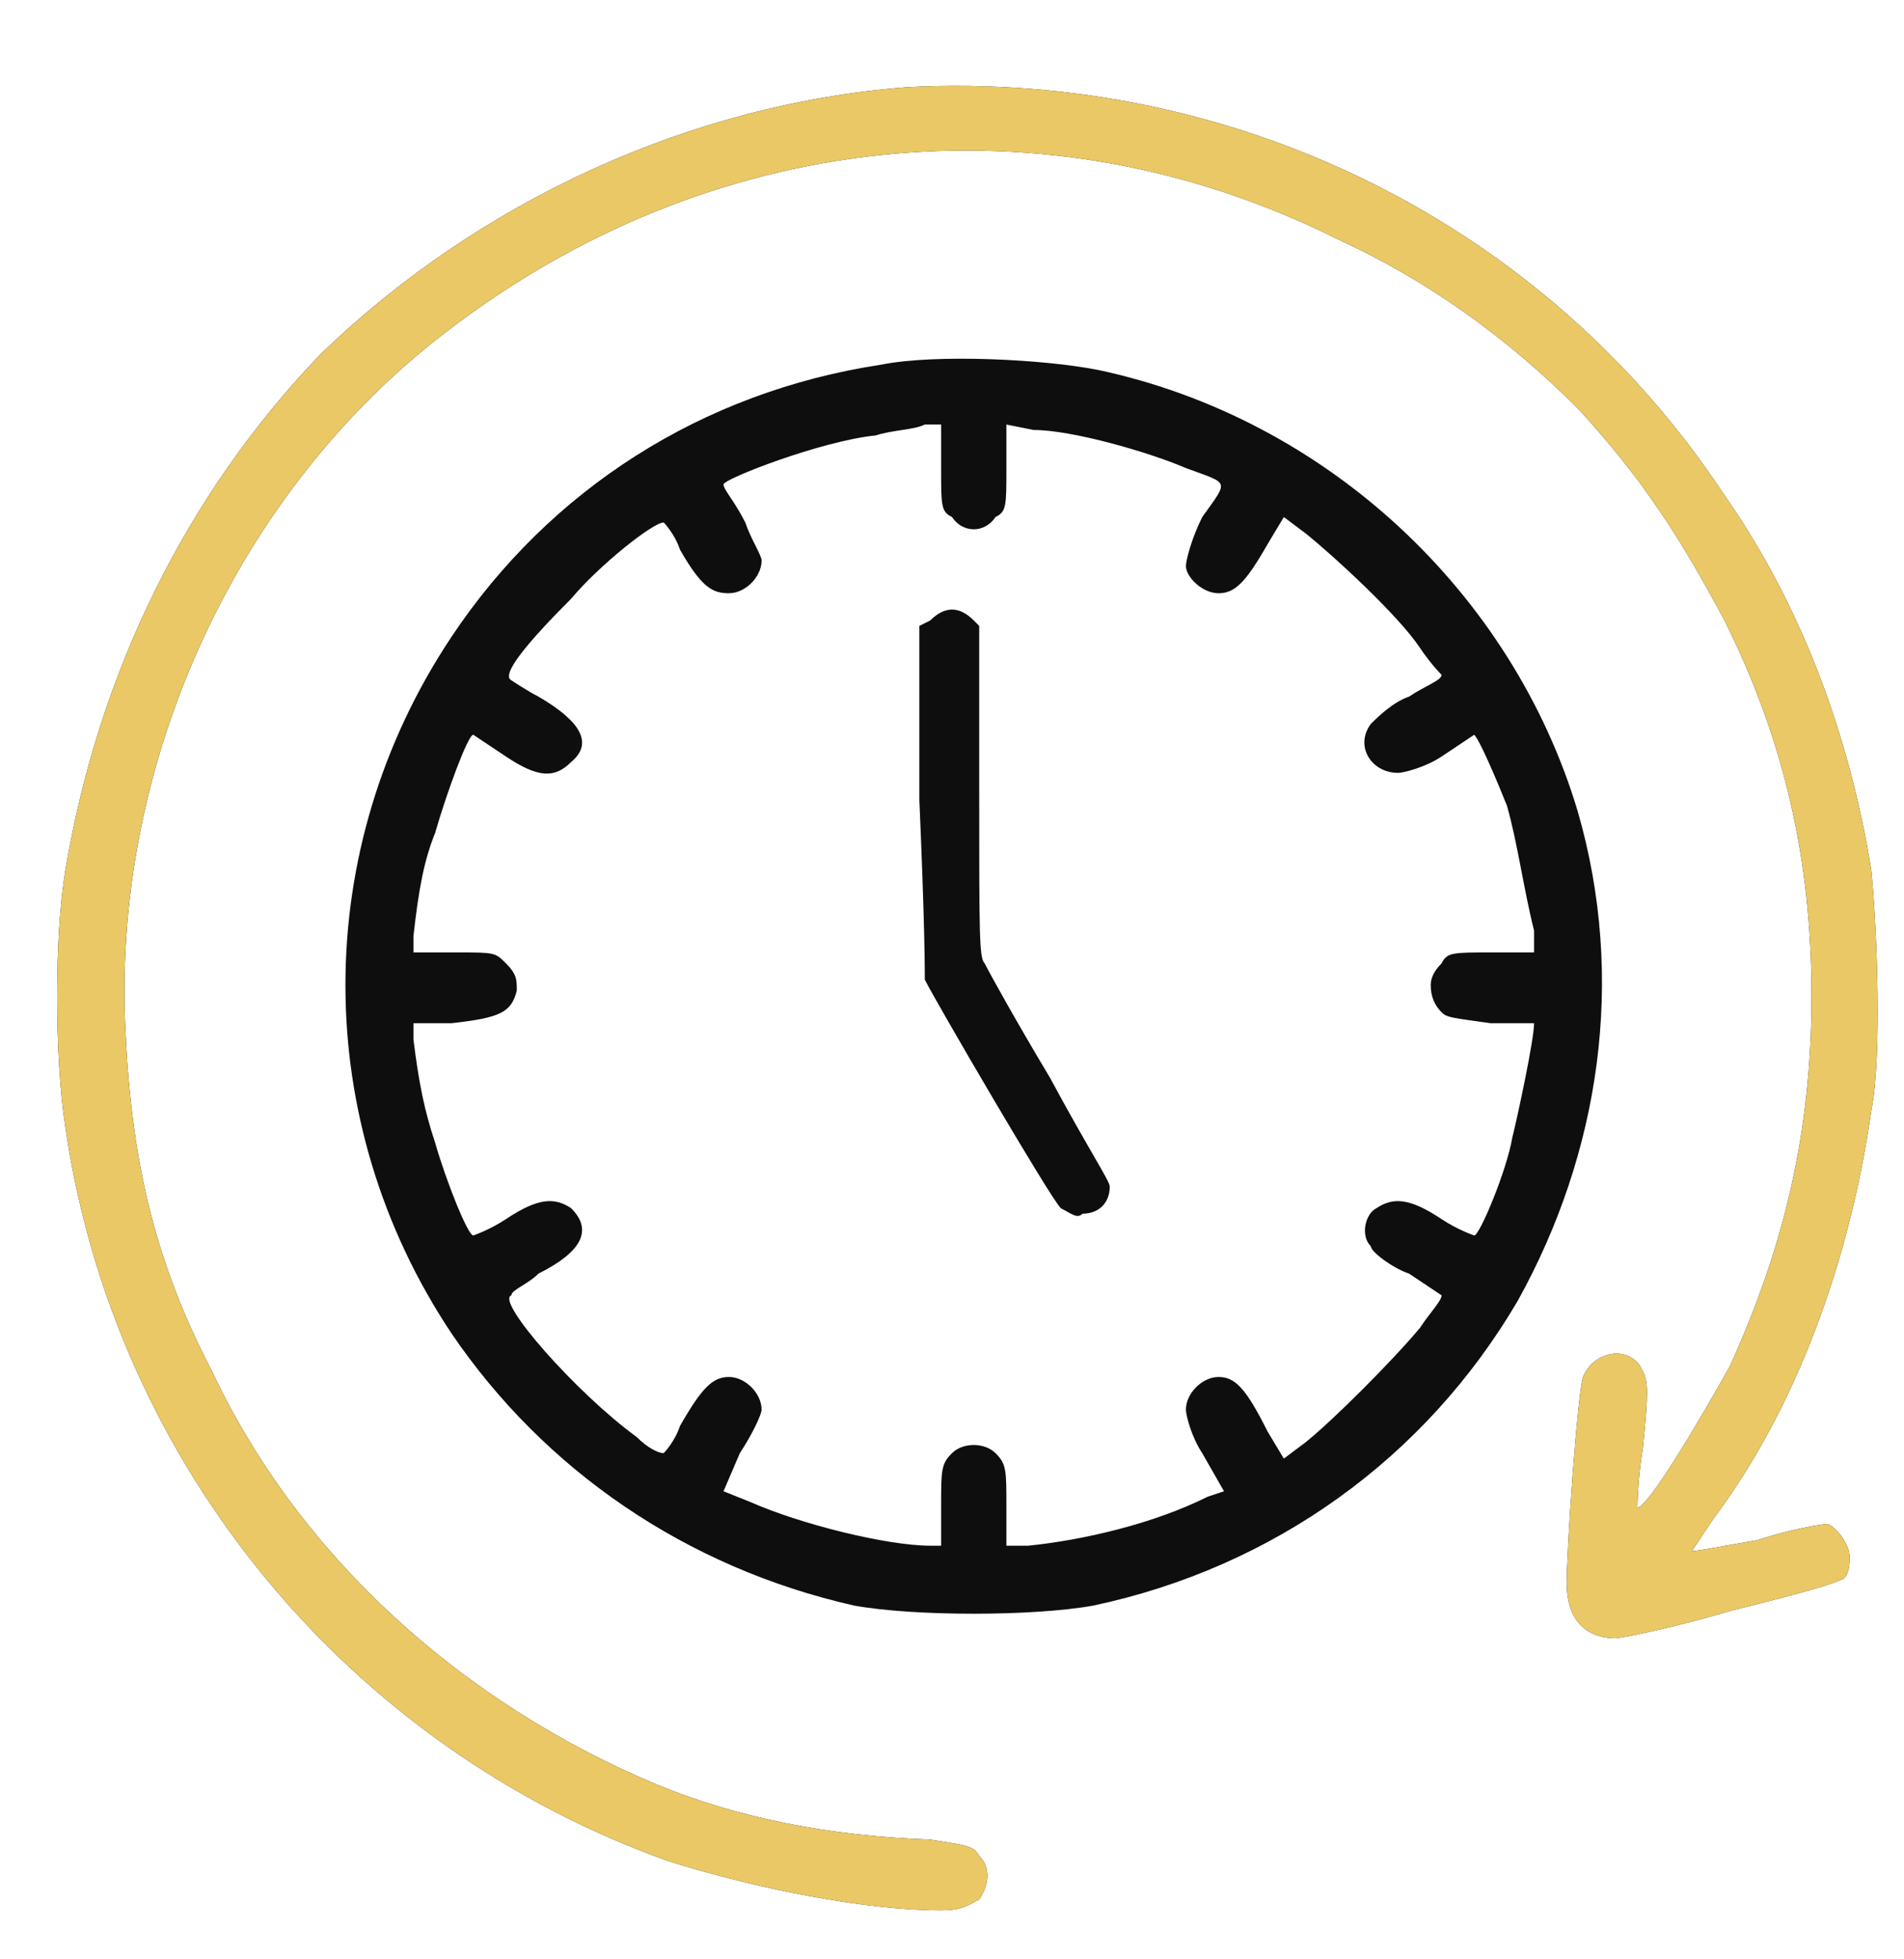
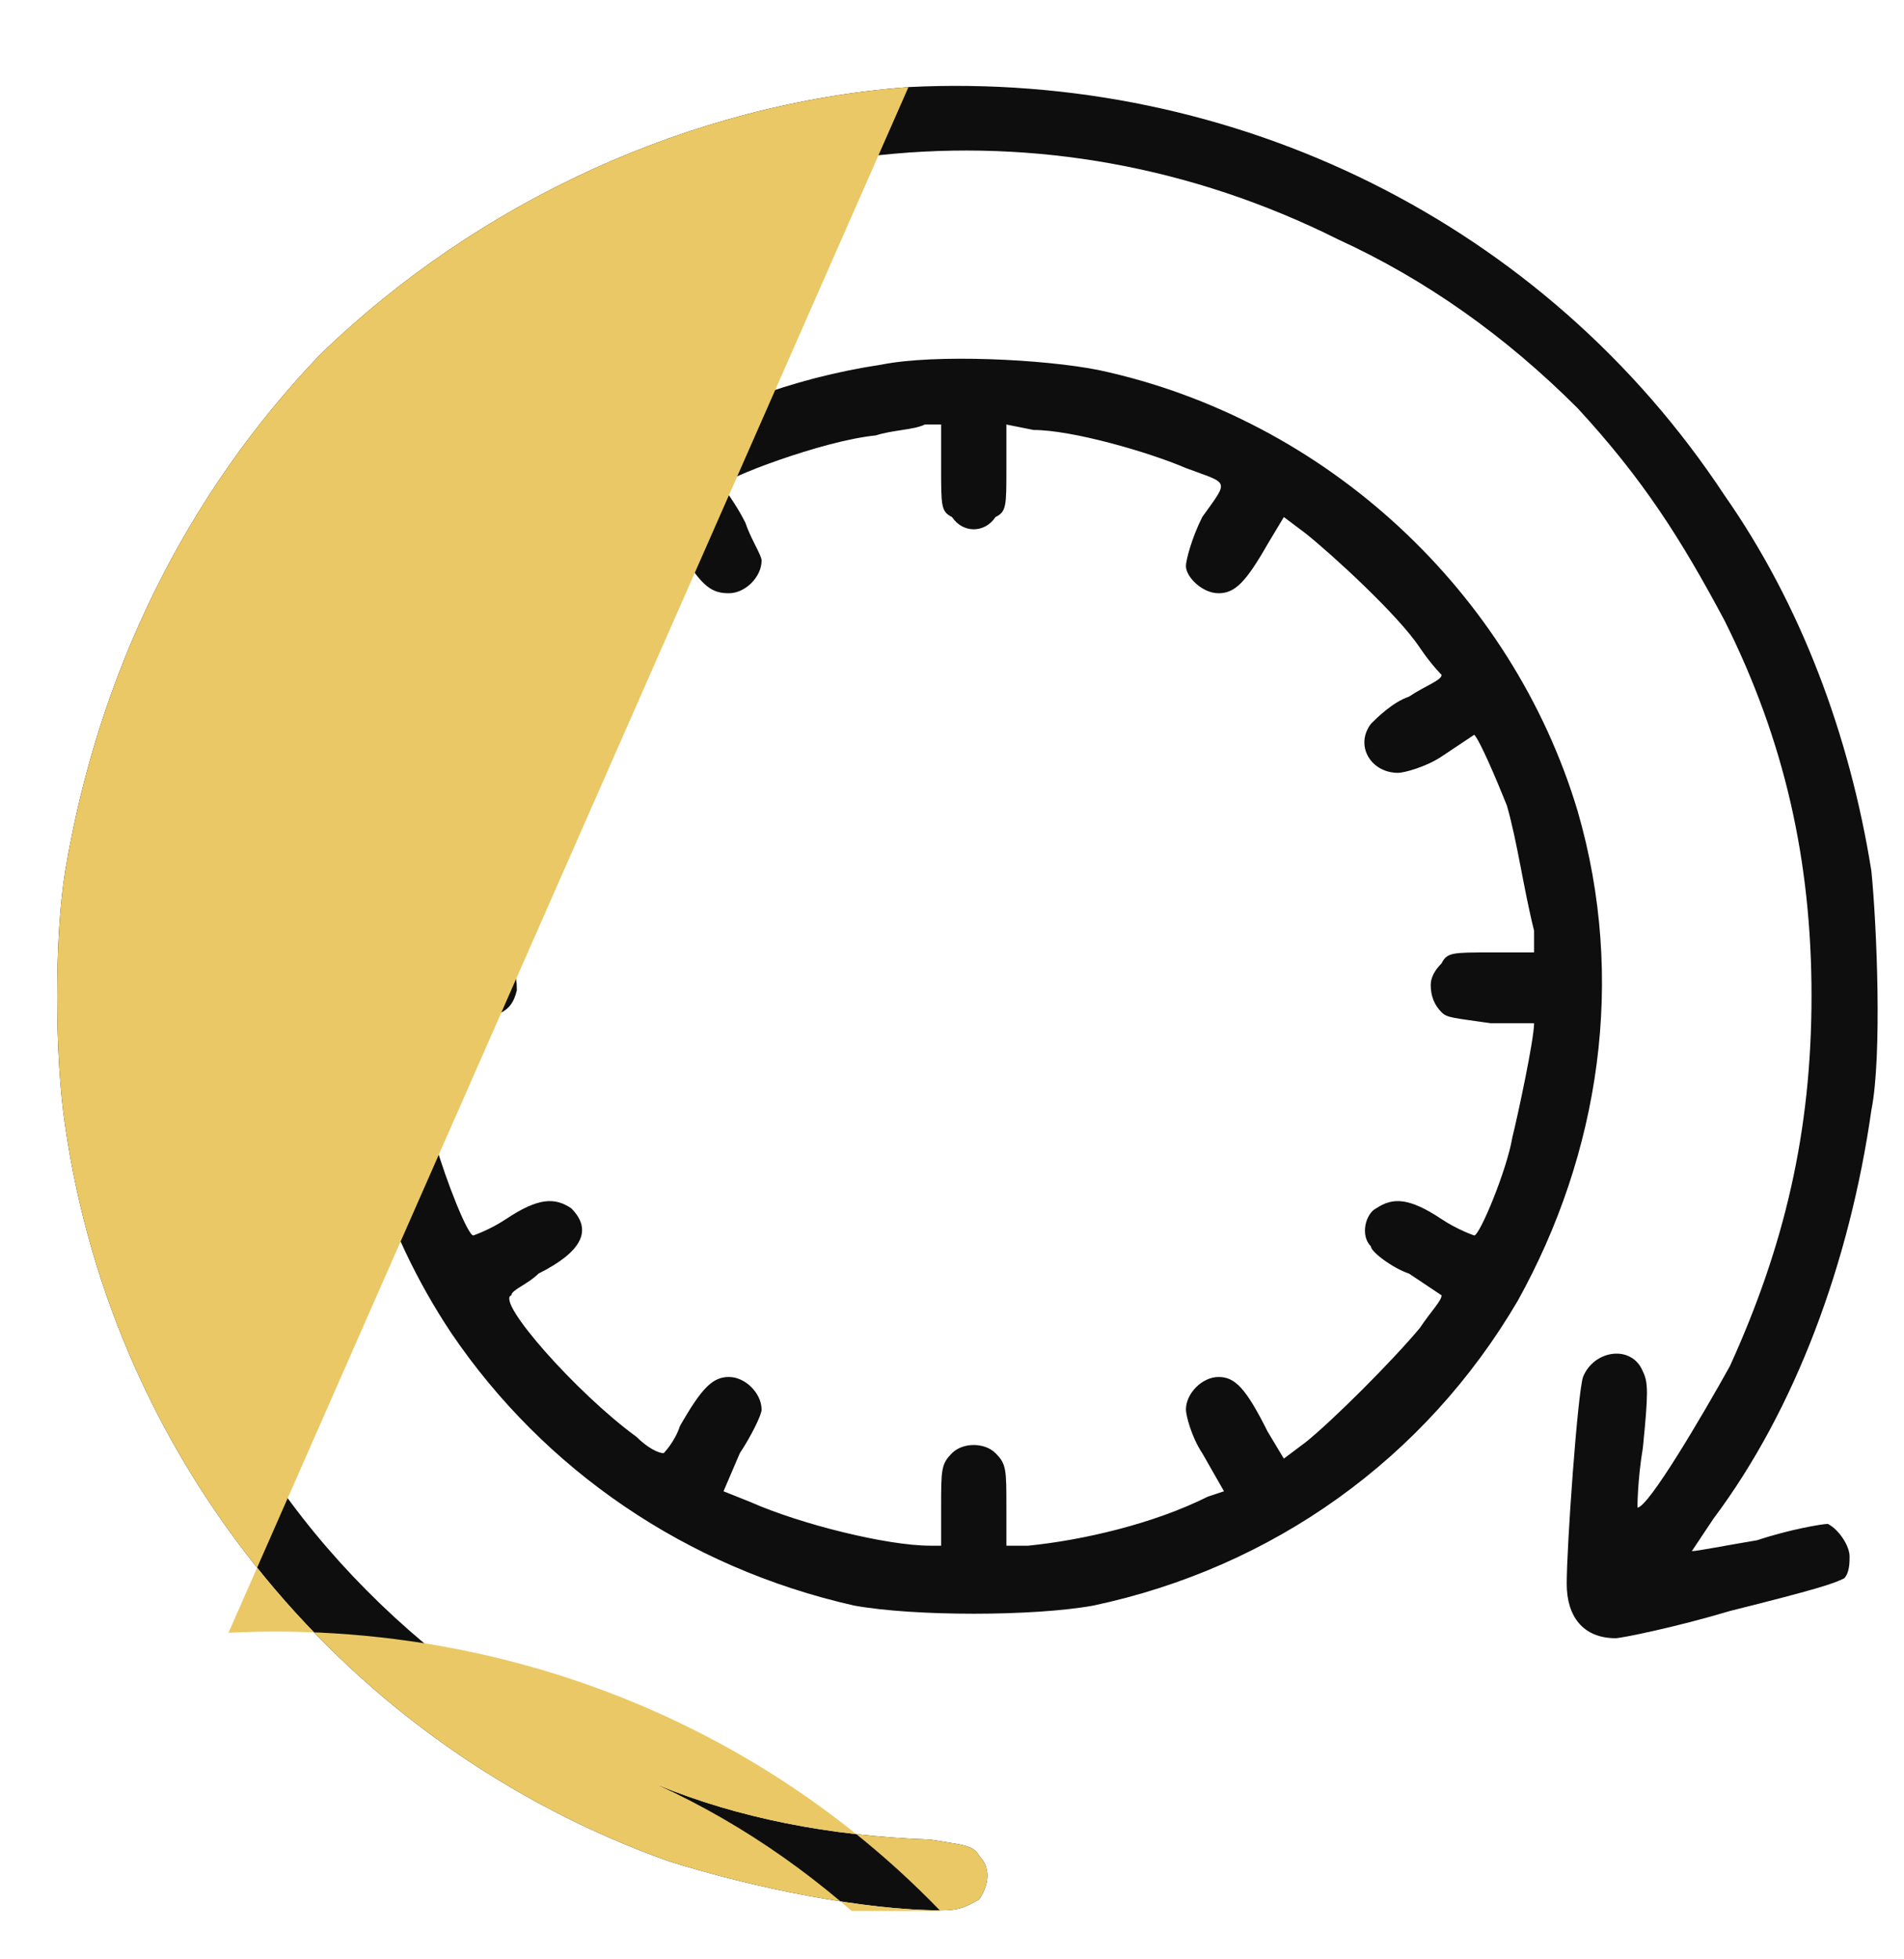
<svg xmlns="http://www.w3.org/2000/svg" viewBox="0 0 35 36" width="35" height="36">
  <defs>
    <clipPath clipPathUnits="userSpaceOnUse" id="cp1">
      <path d="m0.23 0.74h34.37v34.37h-34.37z" />
    </clipPath>
  </defs>
  <style>.a{fill:#0e0e0e}.b{fill:#eac865}</style>
  <g clip-path="url(#cp1)">
    <path fill-rule="evenodd" class="a" d="m31.7 9.1c1.4 2 2.3 4.4 2.7 6.9 0.1 1 0.2 3.4 0 4.4-0.4 2.8-1.4 5.5-2.9 7.5-0.2 0.3-0.4 0.6-0.4 0.6 0.1 0 0.6-0.1 1.2-0.2 0.6-0.2 1.2-0.3 1.3-0.3 0.2 0.1 0.4 0.4 0.4 0.6 0 0.1 0 0.3-0.1 0.4-0.2 0.1-0.5 0.2-2.1 0.6-1 0.3-2 0.5-2.1 0.5-0.6 0-0.9-0.4-0.9-1 0-0.7 0.2-3.5 0.3-3.8 0.2-0.5 0.9-0.6 1.1-0.1 0.1 0.2 0.1 0.4 0 1.4-0.1 0.6-0.1 1.1-0.1 1.1 0.2 0 1.2-1.7 1.7-2.6 1-2.2 1.5-4.3 1.5-6.8 0-2.5-0.5-4.7-1.6-6.9-0.8-1.5-1.5-2.6-2.7-3.9q-2-2-4.4-3.1c-5.4-2.7-11.6-2-16.4 1.7-3.8 2.9-6.1 7.8-5.9 12.7 0.1 2.4 0.5 4.3 1.6 6.4 1.6 3.4 4.6 6.1 8.2 7.6q2.2 0.9 5 1c0.6 0.1 0.8 0.1 0.9 0.3 0.2 0.2 0.2 0.5 0 0.8-0.2 0.1-0.3 0.2-0.7 0.2-1.4 0-3.4-0.4-5-0.9-5.9-2.1-10.2-7.3-11.1-13.5-0.2-1.3-0.2-3.5 0-4.7 0.6-3.6 2.2-6.9 4.7-9.5 2.9-2.8 6.8-4.6 10.8-4.9 6-0.3 11.7 2.5 15 7.5zm-11.5-2.3c4.2 0.9 7.6 4.1 8.8 8.1 0.9 3.1 0.4 6.3-1.1 9-1.7 2.9-4.5 4.9-7.8 5.6-1.1 0.2-3.3 0.2-4.4 0-3.1-0.7-5.7-2.5-7.4-5-2.6-3.9-2.6-8.9 0-12.8 1.8-2.7 4.6-4.5 7.9-5 1-0.2 3-0.1 4 0.1zm-4.1 1.2c-1 0.1-2.8 0.8-2.8 0.9 0 0.1 0.2 0.3 0.4 0.7 0.1 0.3 0.3 0.6 0.3 0.7 0 0.3-0.3 0.6-0.6 0.6-0.3 0-0.5-0.1-0.9-0.8-0.1-0.3-0.3-0.5-0.3-0.5-0.2 0-1.2 0.8-1.7 1.4-0.8 0.8-1.3 1.4-1.1 1.5 0 0 0.3 0.2 0.5 0.3q1.2 0.7 0.6 1.2c-0.3 0.3-0.6 0.3-1.2-0.1-0.3-0.2-0.6-0.4-0.6-0.4-0.1 0-0.5 1.1-0.7 1.8-0.2 0.5-0.3 1-0.4 1.9v0.3h0.8c0.7 0 0.7 0 0.9 0.2 0.2 0.2 0.2 0.3 0.2 0.5-0.1 0.4-0.3 0.5-1.2 0.6h-0.7v0.3c0.1 0.8 0.2 1.3 0.4 1.9 0.2 0.7 0.6 1.7 0.7 1.7 0 0 0.3-0.1 0.6-0.3 0.6-0.4 0.9-0.4 1.2-0.2q0.6 0.6-0.6 1.2c-0.2 0.2-0.5 0.3-0.5 0.4-0.3 0.1 1.2 1.8 2.3 2.6 0.2 0.2 0.4 0.3 0.5 0.3 0 0 0.2-0.2 0.3-0.5 0.4-0.7 0.6-0.9 0.9-0.9 0.3 0 0.6 0.3 0.6 0.6 0 0.1-0.2 0.5-0.4 0.8l-0.3 0.7 0.5 0.2c0.9 0.4 2.5 0.8 3.3 0.8h0.2v-0.7c0-0.7 0-0.8 0.2-1 0.2-0.2 0.6-0.2 0.8 0 0.2 0.2 0.2 0.3 0.2 1v0.7h0.4c1-0.1 2.3-0.4 3.3-0.9l0.3-0.1-0.4-0.7c-0.2-0.3-0.3-0.7-0.3-0.8 0-0.3 0.3-0.6 0.6-0.6 0.3 0 0.5 0.2 0.9 1l0.3 0.5 0.4-0.3c0.5-0.4 1.6-1.5 2.1-2.1 0.2-0.3 0.4-0.5 0.4-0.6 0 0-0.3-0.2-0.6-0.4-0.3-0.1-0.7-0.4-0.7-0.5-0.2-0.2-0.1-0.6 0.1-0.7 0.3-0.2 0.6-0.2 1.2 0.2 0.3 0.2 0.6 0.3 0.6 0.3 0.1 0 0.6-1.2 0.7-1.8 0.1-0.4 0.4-1.8 0.4-2.1 0 0-0.4 0-0.8 0-0.7-0.1-0.8-0.1-0.9-0.2q-0.2-0.2-0.2-0.5 0-0.2 0.2-0.4c0.1-0.2 0.2-0.2 0.9-0.2h0.8v-0.4c-0.2-0.8-0.3-1.6-0.5-2.3-0.2-0.5-0.5-1.2-0.6-1.3 0 0-0.3 0.2-0.6 0.4-0.3 0.2-0.7 0.3-0.8 0.3-0.5 0-0.8-0.5-0.5-0.9 0.1-0.1 0.4-0.4 0.7-0.5 0.3-0.2 0.6-0.3 0.6-0.4 0 0-0.2-0.2-0.4-0.5-0.4-0.6-1.6-1.7-2.1-2.1l-0.4-0.3-0.3 0.5c-0.4 0.7-0.6 0.9-0.9 0.9-0.3 0-0.6-0.3-0.6-0.5 0-0.1 0.1-0.5 0.3-0.9 0.5-0.7 0.5-0.6-0.3-0.9-0.7-0.3-2.1-0.7-2.8-0.7l-0.5-0.1v0.8c0 0.7 0 0.8-0.2 0.9-0.2 0.3-0.6 0.3-0.8 0-0.2-0.1-0.2-0.2-0.2-0.9v-0.8h-0.3c-0.2 0.1-0.6 0.1-0.9 0.2z" />
-     <path fill-rule="evenodd" class="b" d="m16.7 1.6c-4 0.3-7.9 2.1-10.8 4.9-2.5 2.6-4.1 5.9-4.7 9.5-0.2 1.2-0.2 3.4 0 4.7 0.9 6.2 5.2 11.4 11.1 13.5 1.6 0.5 3.6 0.9 5 0.9 0.4 0 0.5-0.1 0.7-0.2 0.2-0.3 0.2-0.6 0-0.8-0.1-0.2-0.3-0.2-0.9-0.3q-2.8-0.1-5-1c-3.6-1.5-6.6-4.2-8.2-7.6-1.1-2.1-1.5-4-1.6-6.4-0.2-4.9 2.1-9.8 5.9-12.7 4.8-3.7 11-4.4 16.4-1.7q2.4 1.1 4.4 3.1c1.2 1.3 1.9 2.4 2.7 3.9 1.1 2.2 1.6 4.4 1.6 6.9 0 2.5-0.5 4.6-1.5 6.8-0.5 0.9-1.5 2.6-1.7 2.6 0 0 0-0.5 0.1-1.1 0.1-1 0.1-1.2 0-1.4-0.2-0.5-0.9-0.4-1.1 0.1-0.1 0.3-0.3 3.1-0.3 3.8 0 0.6 0.3 1 0.9 1 0.1 0 1.1-0.2 2.1-0.5 1.6-0.4 1.9-0.5 2.1-0.6 0.1-0.1 0.1-0.3 0.1-0.4 0-0.2-0.2-0.5-0.4-0.6-0.1 0-0.7 0.1-1.3 0.3-0.6 0.1-1.1 0.2-1.2 0.2 0 0 0.2-0.3 0.4-0.6 1.5-2 2.5-4.7 2.9-7.5 0.2-1 0.1-3.4 0-4.4-0.4-2.5-1.3-4.9-2.7-6.9-3.3-5-9-7.8-15-7.5z" />
-     <path class="a" d="m16.9 11.5l0.2-0.1q0.2-0.2 0.4-0.2 0.2 0 0.4 0.2l0.1 0.1v3c0 2.7 0 3.1 0.1 3.2 0.1 0.2 0.6 1.1 1.2 2.1 0.7 1.3 1.1 1.9 1.1 2 0 0.3-0.2 0.5-0.5 0.5-0.1 0.1-0.2 0-0.4-0.1-0.2-0.2-2.3-3.8-2.5-4.2 0-0.2 0-1-0.1-3.3z" />
+     <path fill-rule="evenodd" class="b" d="m16.7 1.6c-4 0.3-7.9 2.1-10.8 4.9-2.5 2.6-4.1 5.9-4.7 9.5-0.2 1.2-0.2 3.4 0 4.7 0.9 6.2 5.2 11.4 11.1 13.5 1.6 0.5 3.6 0.9 5 0.9 0.4 0 0.5-0.1 0.7-0.2 0.2-0.3 0.2-0.6 0-0.8-0.1-0.2-0.3-0.2-0.9-0.3q-2.8-0.1-5-1q2.4 1.1 4.4 3.1c1.2 1.3 1.9 2.4 2.7 3.9 1.1 2.2 1.6 4.4 1.6 6.9 0 2.5-0.5 4.6-1.5 6.8-0.5 0.9-1.5 2.6-1.7 2.6 0 0 0-0.5 0.1-1.1 0.1-1 0.1-1.2 0-1.4-0.2-0.5-0.9-0.4-1.1 0.1-0.1 0.3-0.3 3.1-0.3 3.8 0 0.6 0.3 1 0.9 1 0.1 0 1.1-0.2 2.1-0.5 1.6-0.4 1.9-0.5 2.1-0.6 0.1-0.1 0.1-0.3 0.1-0.4 0-0.2-0.2-0.5-0.4-0.6-0.1 0-0.7 0.1-1.3 0.3-0.6 0.1-1.1 0.2-1.2 0.2 0 0 0.2-0.3 0.4-0.6 1.5-2 2.5-4.7 2.9-7.5 0.2-1 0.1-3.4 0-4.4-0.4-2.5-1.3-4.9-2.7-6.9-3.3-5-9-7.8-15-7.5z" />
  </g>
</svg>